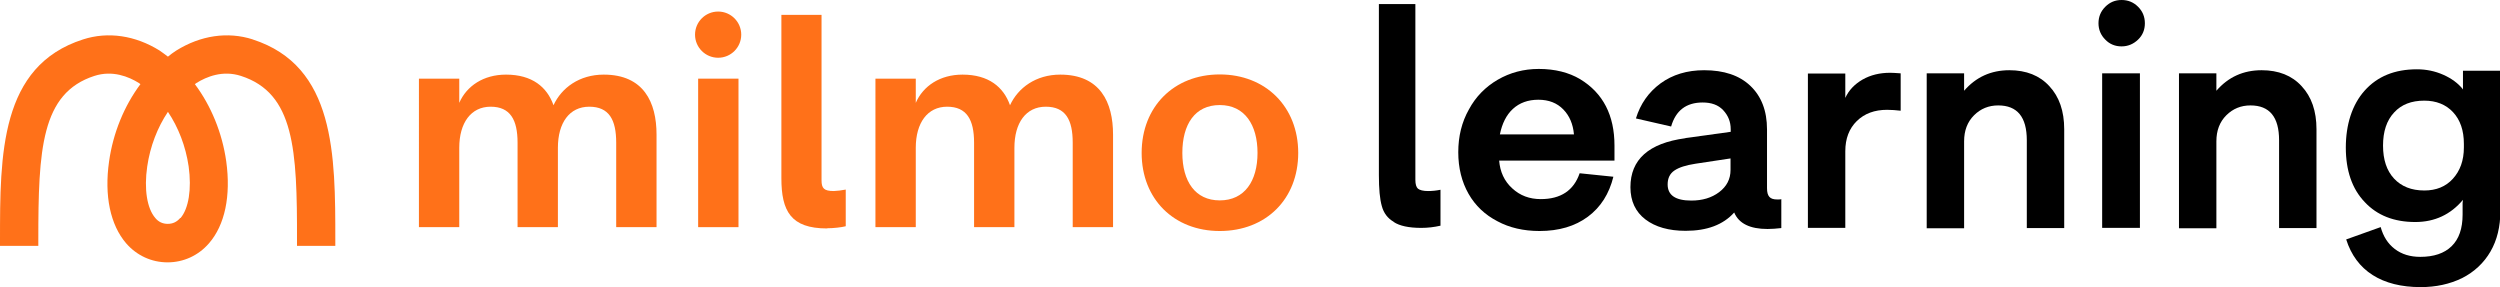
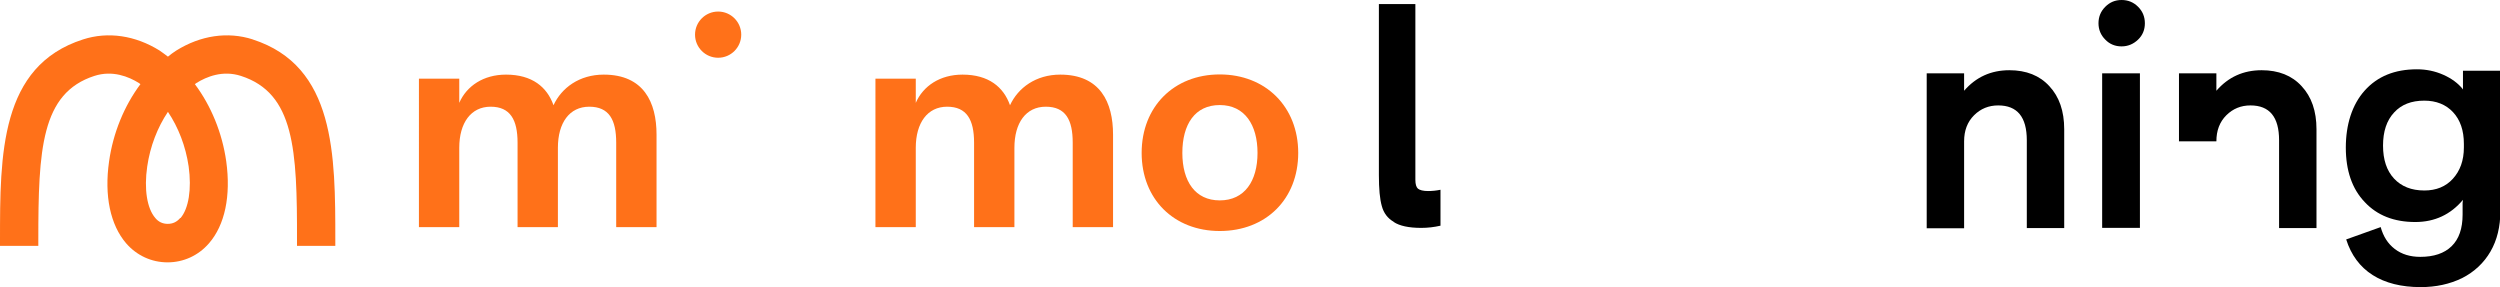
<svg xmlns="http://www.w3.org/2000/svg" id="_レイヤー_2" width="136.36" height="15.66" viewBox="0 0 136.36 15.66">
  <defs>
    <style>.cls-1{isolation:isolate;}.cls-2{fill:#ff7119;}</style>
  </defs>
  <g id="_レイヤー_1-2">
    <path class="cls-2" d="M13.79,2.15c-1.37-.44-2.85-.22-4.18.61-.16.1-.3.21-.45.33-.15-.11-.3-.23-.45-.33-1.33-.83-2.82-1.05-4.18-.61C0,3.6,0,8.43,0,13.11v.3h2.09v-.3c0-4.95.15-8.03,3.06-8.97.99-.32,1.87.04,2.43.39.03.02.05.04.08.06-.88,1.18-1.49,2.65-1.71,4.21-.27,1.88.07,3.47.93,4.47.58.67,1.39,1.04,2.26,1.04s1.68-.37,2.26-1.04c.87-1,1.2-2.59.94-4.47-.22-1.56-.83-3.03-1.71-4.21.03-.02.05-.04.08-.06.56-.35,1.44-.71,2.43-.39,2.92.94,3.07,4.02,3.06,8.97v.3h2.09v-.3c0-4.67,0-9.51-4.51-10.96ZM9.83,11.89c-.19.22-.41.32-.68.32s-.5-.1-.68-.32c-.45-.52-.62-1.57-.44-2.81.16-1.1.56-2.13,1.13-2.98.57.85.97,1.88,1.13,2.98.17,1.24,0,2.29-.44,2.81Z" />
    <path class="cls-2" d="M32.93,4.07c2.18,0,2.88,1.51,2.88,3.27v5.05h-2.2v-4.61c0-1.25-.39-1.96-1.47-1.96s-1.71.88-1.71,2.24v4.33h-2.2v-4.61c0-1.25-.4-1.96-1.47-1.96s-1.71.88-1.71,2.24v4.33h-2.2V4.29h2.2v1.32c.4-.92,1.32-1.54,2.55-1.54,1.43,0,2.24.68,2.59,1.67.44-.95,1.41-1.67,2.74-1.67Z" />
-     <path class="cls-2" d="M40.28,4.29v8.1h-2.2V4.29h2.2Z" />
    <path class="cls-2" d="M57.83,4.07c2.18,0,2.88,1.51,2.88,3.27v5.05h-2.2v-4.61c0-1.25-.39-1.96-1.47-1.96s-1.71.88-1.71,2.24v4.33h-2.2v-4.61c0-1.25-.4-1.96-1.47-1.96s-1.71.88-1.71,2.24v4.33h-2.2V4.29h2.2v1.32c.4-.92,1.32-1.54,2.55-1.54,1.43,0,2.24.68,2.59,1.67.44-.95,1.41-1.67,2.74-1.67Z" />
    <path class="cls-2" d="M66.53,12.6c-2.5,0-4.26-1.74-4.26-4.26s1.76-4.28,4.26-4.28,4.28,1.76,4.28,4.28-1.76,4.26-4.28,4.26ZM66.53,10.93c1.36,0,2.06-1.06,2.06-2.59s-.7-2.61-2.06-2.61-2.04,1.06-2.04,2.61.7,2.59,2.04,2.59Z" />
-     <path class="cls-2" d="M45.11,12.46c-1.98,0-2.49-.95-2.49-2.74V.81h2.19v9.02c0,.44.13.59.67.59.13,0,.46-.04.65-.08v2c-.23.06-.67.11-1.01.11Z" />
    <circle class="cls-2" cx="39.17" cy="1.89" r="1.26" />
    <g class="cls-1">
      <path d="M76.02,12.1c-.33-.19-.55-.48-.65-.86-.11-.38-.16-.94-.16-1.69V.22h1.99v9.59c0,.24.05.4.14.48.1.08.28.13.55.13.22,0,.44-.02.68-.07v1.96c-.35.08-.7.12-1.05.12-.68,0-1.18-.11-1.5-.32Z" />
-       <path d="M80.12,5.97c.37-.69.9-1.23,1.57-1.62.67-.39,1.42-.59,2.24-.59.88,0,1.64.19,2.26.56,1.25.76,1.87,1.97,1.87,3.62v.82h-6.29c.05.61.28,1.12.71,1.51.43.4.95.59,1.56.59,1.09,0,1.8-.47,2.12-1.41l1.84.19c-.23.93-.69,1.66-1.39,2.18-.7.52-1.58.78-2.64.78-.87,0-1.64-.18-2.29-.53-.68-.35-1.21-.85-1.58-1.5s-.56-1.41-.56-2.27.19-1.64.58-2.33ZM85.85,7.33c-.05-.56-.24-1.01-.58-1.36-.34-.35-.79-.53-1.36-.53s-1.03.17-1.39.5-.59.8-.71,1.39h4.03Z" />
-       <path d="M91.94,7.53l2.46-.34v-.14c0-.41-.14-.75-.41-1.04s-.65-.42-1.12-.42c-.9,0-1.47.44-1.72,1.31l-1.92-.44c.24-.79.69-1.43,1.34-1.91.66-.48,1.45-.72,2.38-.72,1.08,0,1.92.28,2.52.85s.91,1.36.91,2.38v3.2c0,.23.04.38.13.48s.23.14.43.14c.11,0,.19,0,.22-.02v1.58c-.27.03-.52.05-.75.05-.96,0-1.57-.3-1.82-.9-.6.67-1.48,1-2.65,1-.92,0-1.65-.21-2.19-.62-.54-.41-.82-1-.82-1.76,0-1.51,1-2.4,2.99-2.67ZM94.4,8.64l-1.92.29c-.52.08-.9.2-1.15.37s-.37.42-.37.76c0,.59.43.88,1.29.88.6,0,1.11-.15,1.52-.46.41-.31.62-.71.62-1.21v-.65Z" />
-       <path d="M103.68,6.04c-.26-.03-.51-.05-.75-.05-.68,0-1.23.2-1.65.61-.42.41-.63.96-.63,1.65v4.18h-2.04V4.01h2.04v1.33c.19-.42.51-.75.94-1,.44-.25.94-.37,1.5-.37.11,0,.31.01.58.03v2.04Z" />
      <path d="M105.09,12.43V4h2.04v.95c.65-.75,1.47-1.12,2.47-1.12.92,0,1.65.29,2.18.87.54.58.81,1.36.81,2.35v5.39h-2.04v-4.79c0-1.27-.52-1.9-1.56-1.9-.52,0-.96.18-1.32.54-.36.36-.54.83-.54,1.42v4.74h-2.04Z" />
      <path d="M115.72,0c.35,0,.65.12.9.37s.37.55.37.9-.12.65-.37.89c-.25.24-.55.37-.9.37s-.65-.12-.89-.37c-.24-.24-.37-.54-.37-.89s.12-.65.37-.9.54-.37.89-.37ZM114.66,4v8.43h2.06V4h-2.06Z" />
-       <path d="M118.85,12.43V4h2.04v.95c.65-.75,1.47-1.12,2.47-1.12.92,0,1.65.29,2.18.87.54.58.81,1.36.81,2.35v5.39h-2.04v-4.79c0-1.27-.52-1.9-1.56-1.9-.52,0-.96.18-1.32.54-.36.36-.54.83-.54,1.42v4.74h-2.04Z" />
+       <path d="M118.85,12.43V4h2.04v.95c.65-.75,1.47-1.12,2.47-1.12.92,0,1.65.29,2.18.87.54.58.81,1.36.81,2.35v5.39h-2.04v-4.79c0-1.27-.52-1.9-1.56-1.9-.52,0-.96.18-1.32.54-.36.36-.54.83-.54,1.42h-2.04Z" />
      <path d="M129.85,12.38c.14.51.39.91.77,1.2.38.29.84.43,1.39.43.74,0,1.31-.19,1.71-.58.4-.39.6-.96.6-1.73v-.63l.02-.17c-.67.8-1.54,1.21-2.6,1.21-1.16,0-2.08-.36-2.76-1.09-.69-.72-1.03-1.72-1.03-2.97s.34-2.34,1.03-3.11c.69-.77,1.63-1.16,2.85-1.16.51,0,.99.1,1.44.3.45.2.8.46,1.05.77.01.01.02.03.02.05v-1.04h2.04v7.65c0,.85-.18,1.59-.54,2.21s-.88,1.11-1.55,1.45c-.68.33-1.43.49-2.26.49-1.05,0-1.93-.22-2.62-.66-.69-.44-1.17-1.09-1.44-1.94l1.9-.68ZM132.23,10.39c.65,0,1.17-.21,1.56-.64s.6-.99.6-1.71v-.19c0-.74-.2-1.31-.59-1.73-.39-.42-.92-.63-1.57-.63-.7,0-1.25.21-1.65.65-.4.43-.6,1.03-.6,1.8s.2,1.37.6,1.8c.4.43.95.65,1.65.65Z" />
    </g>
  </g>
</svg>